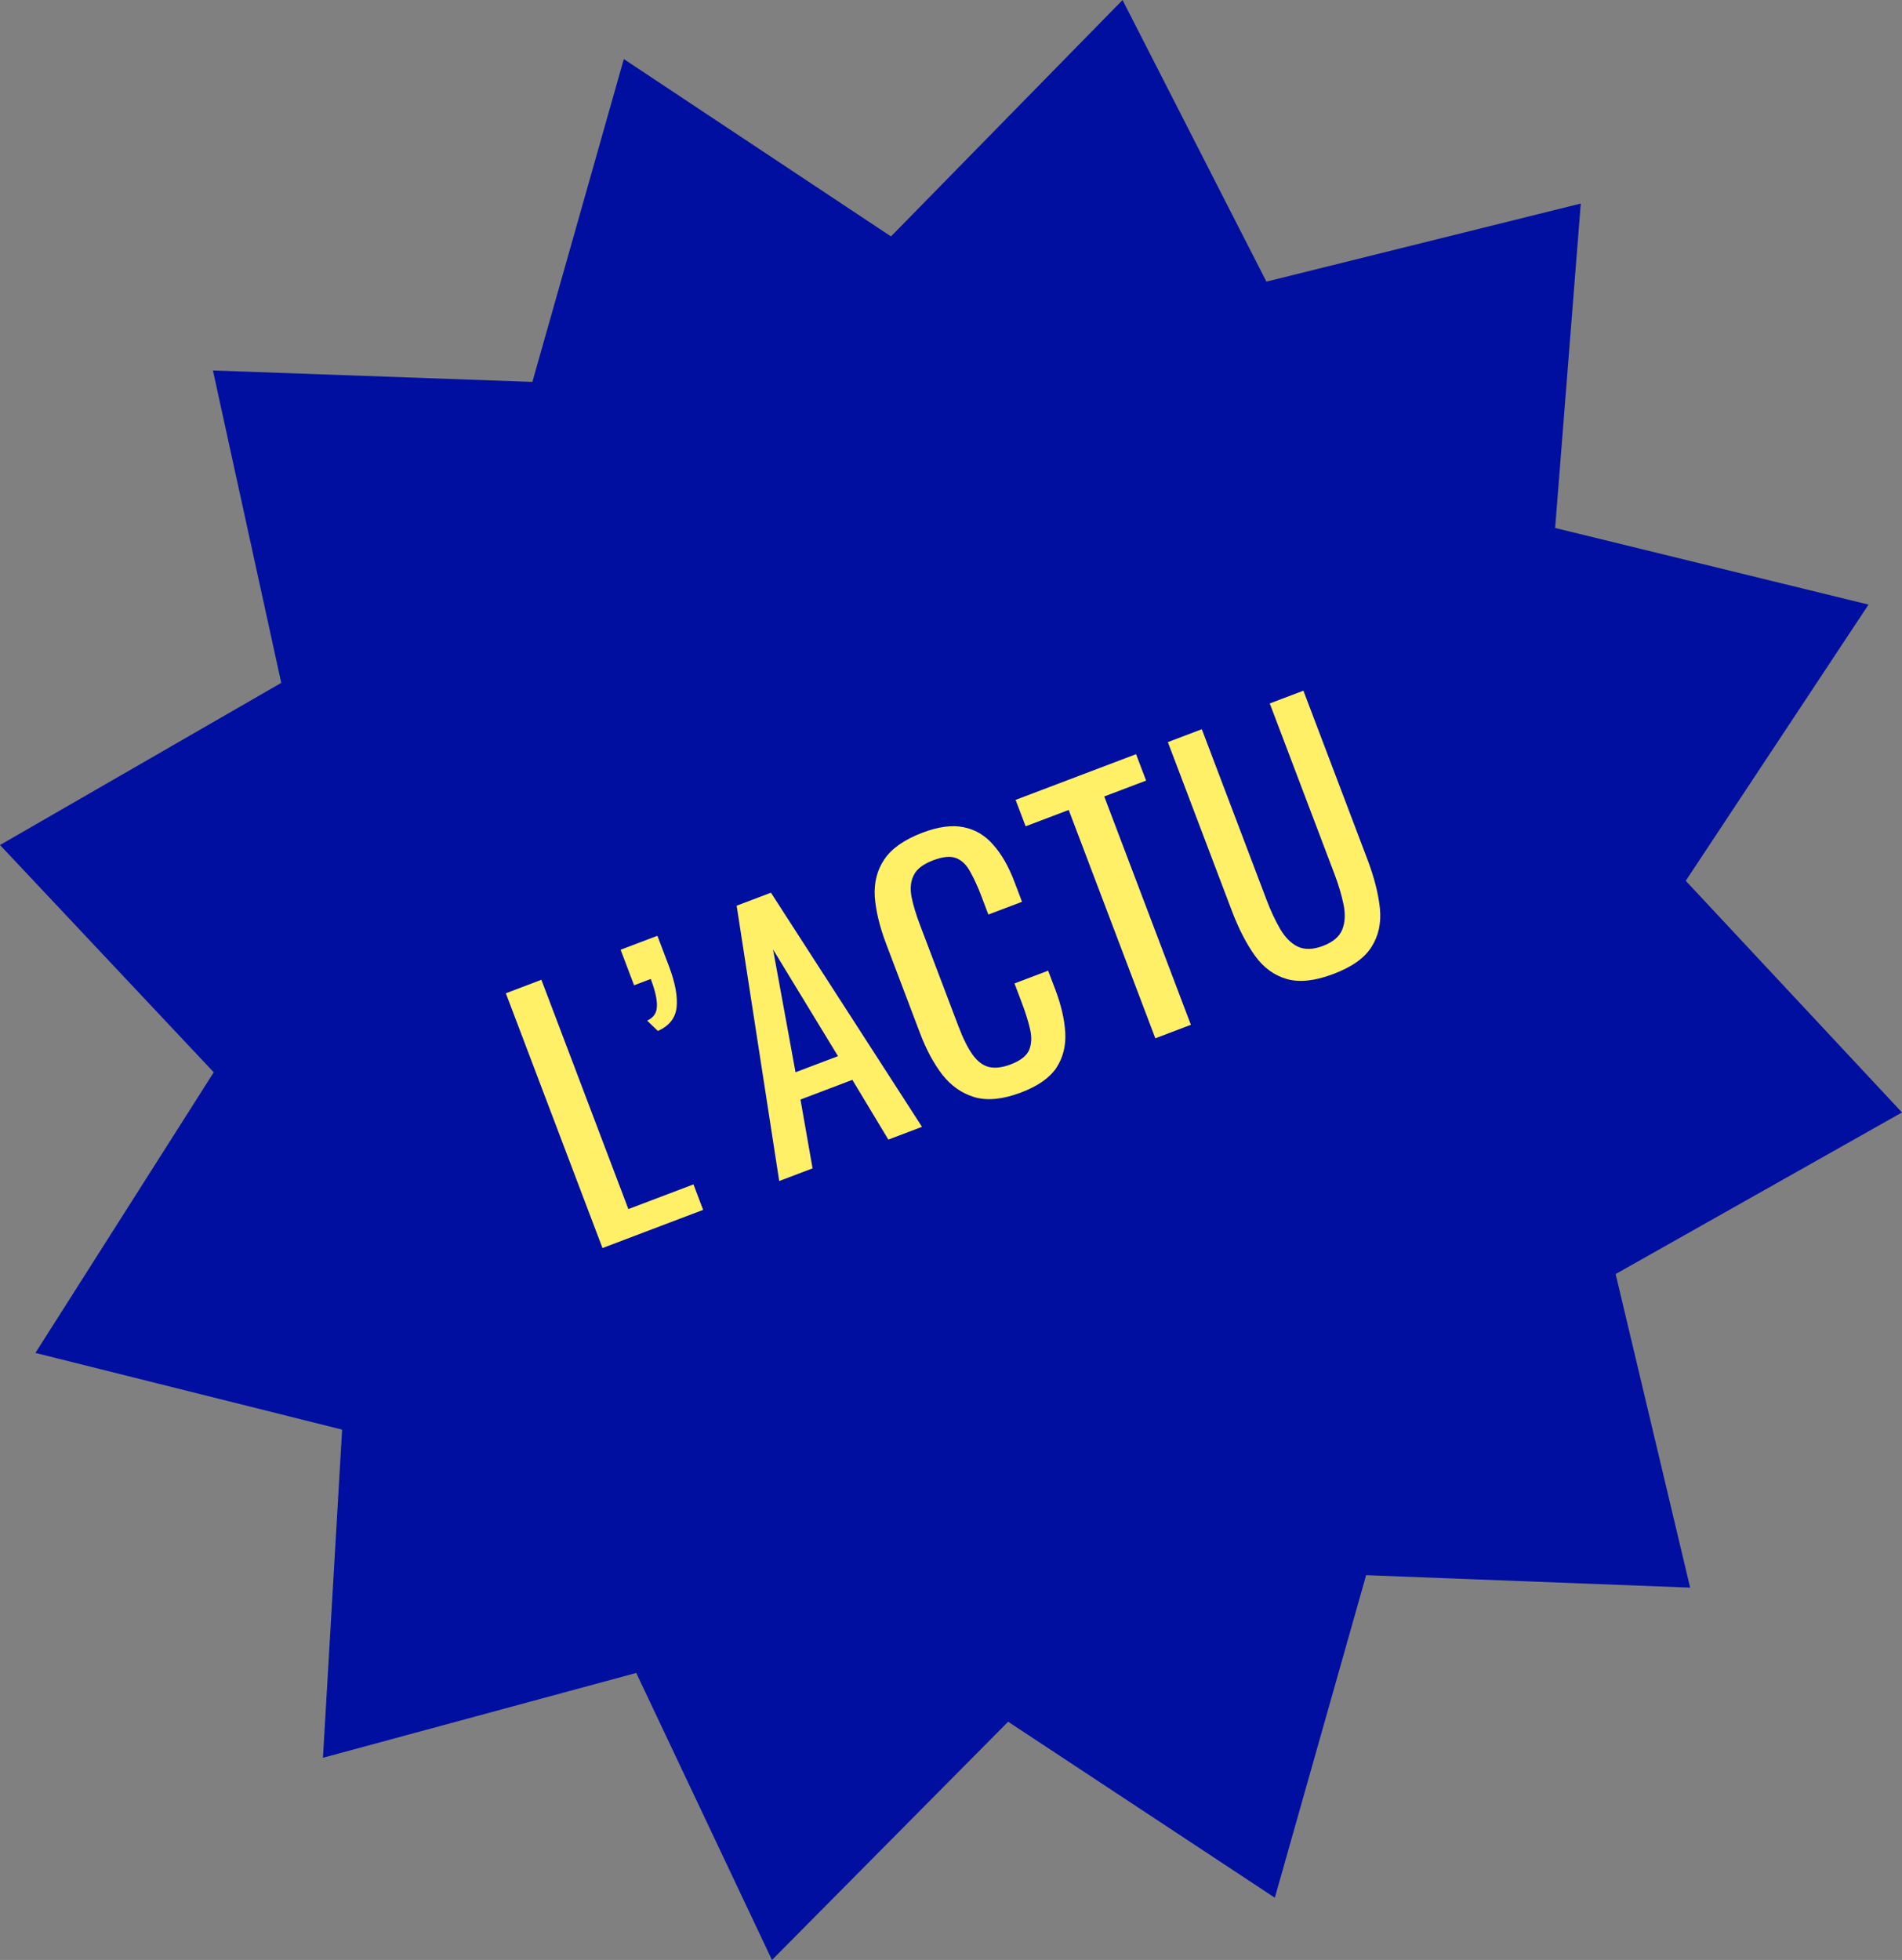
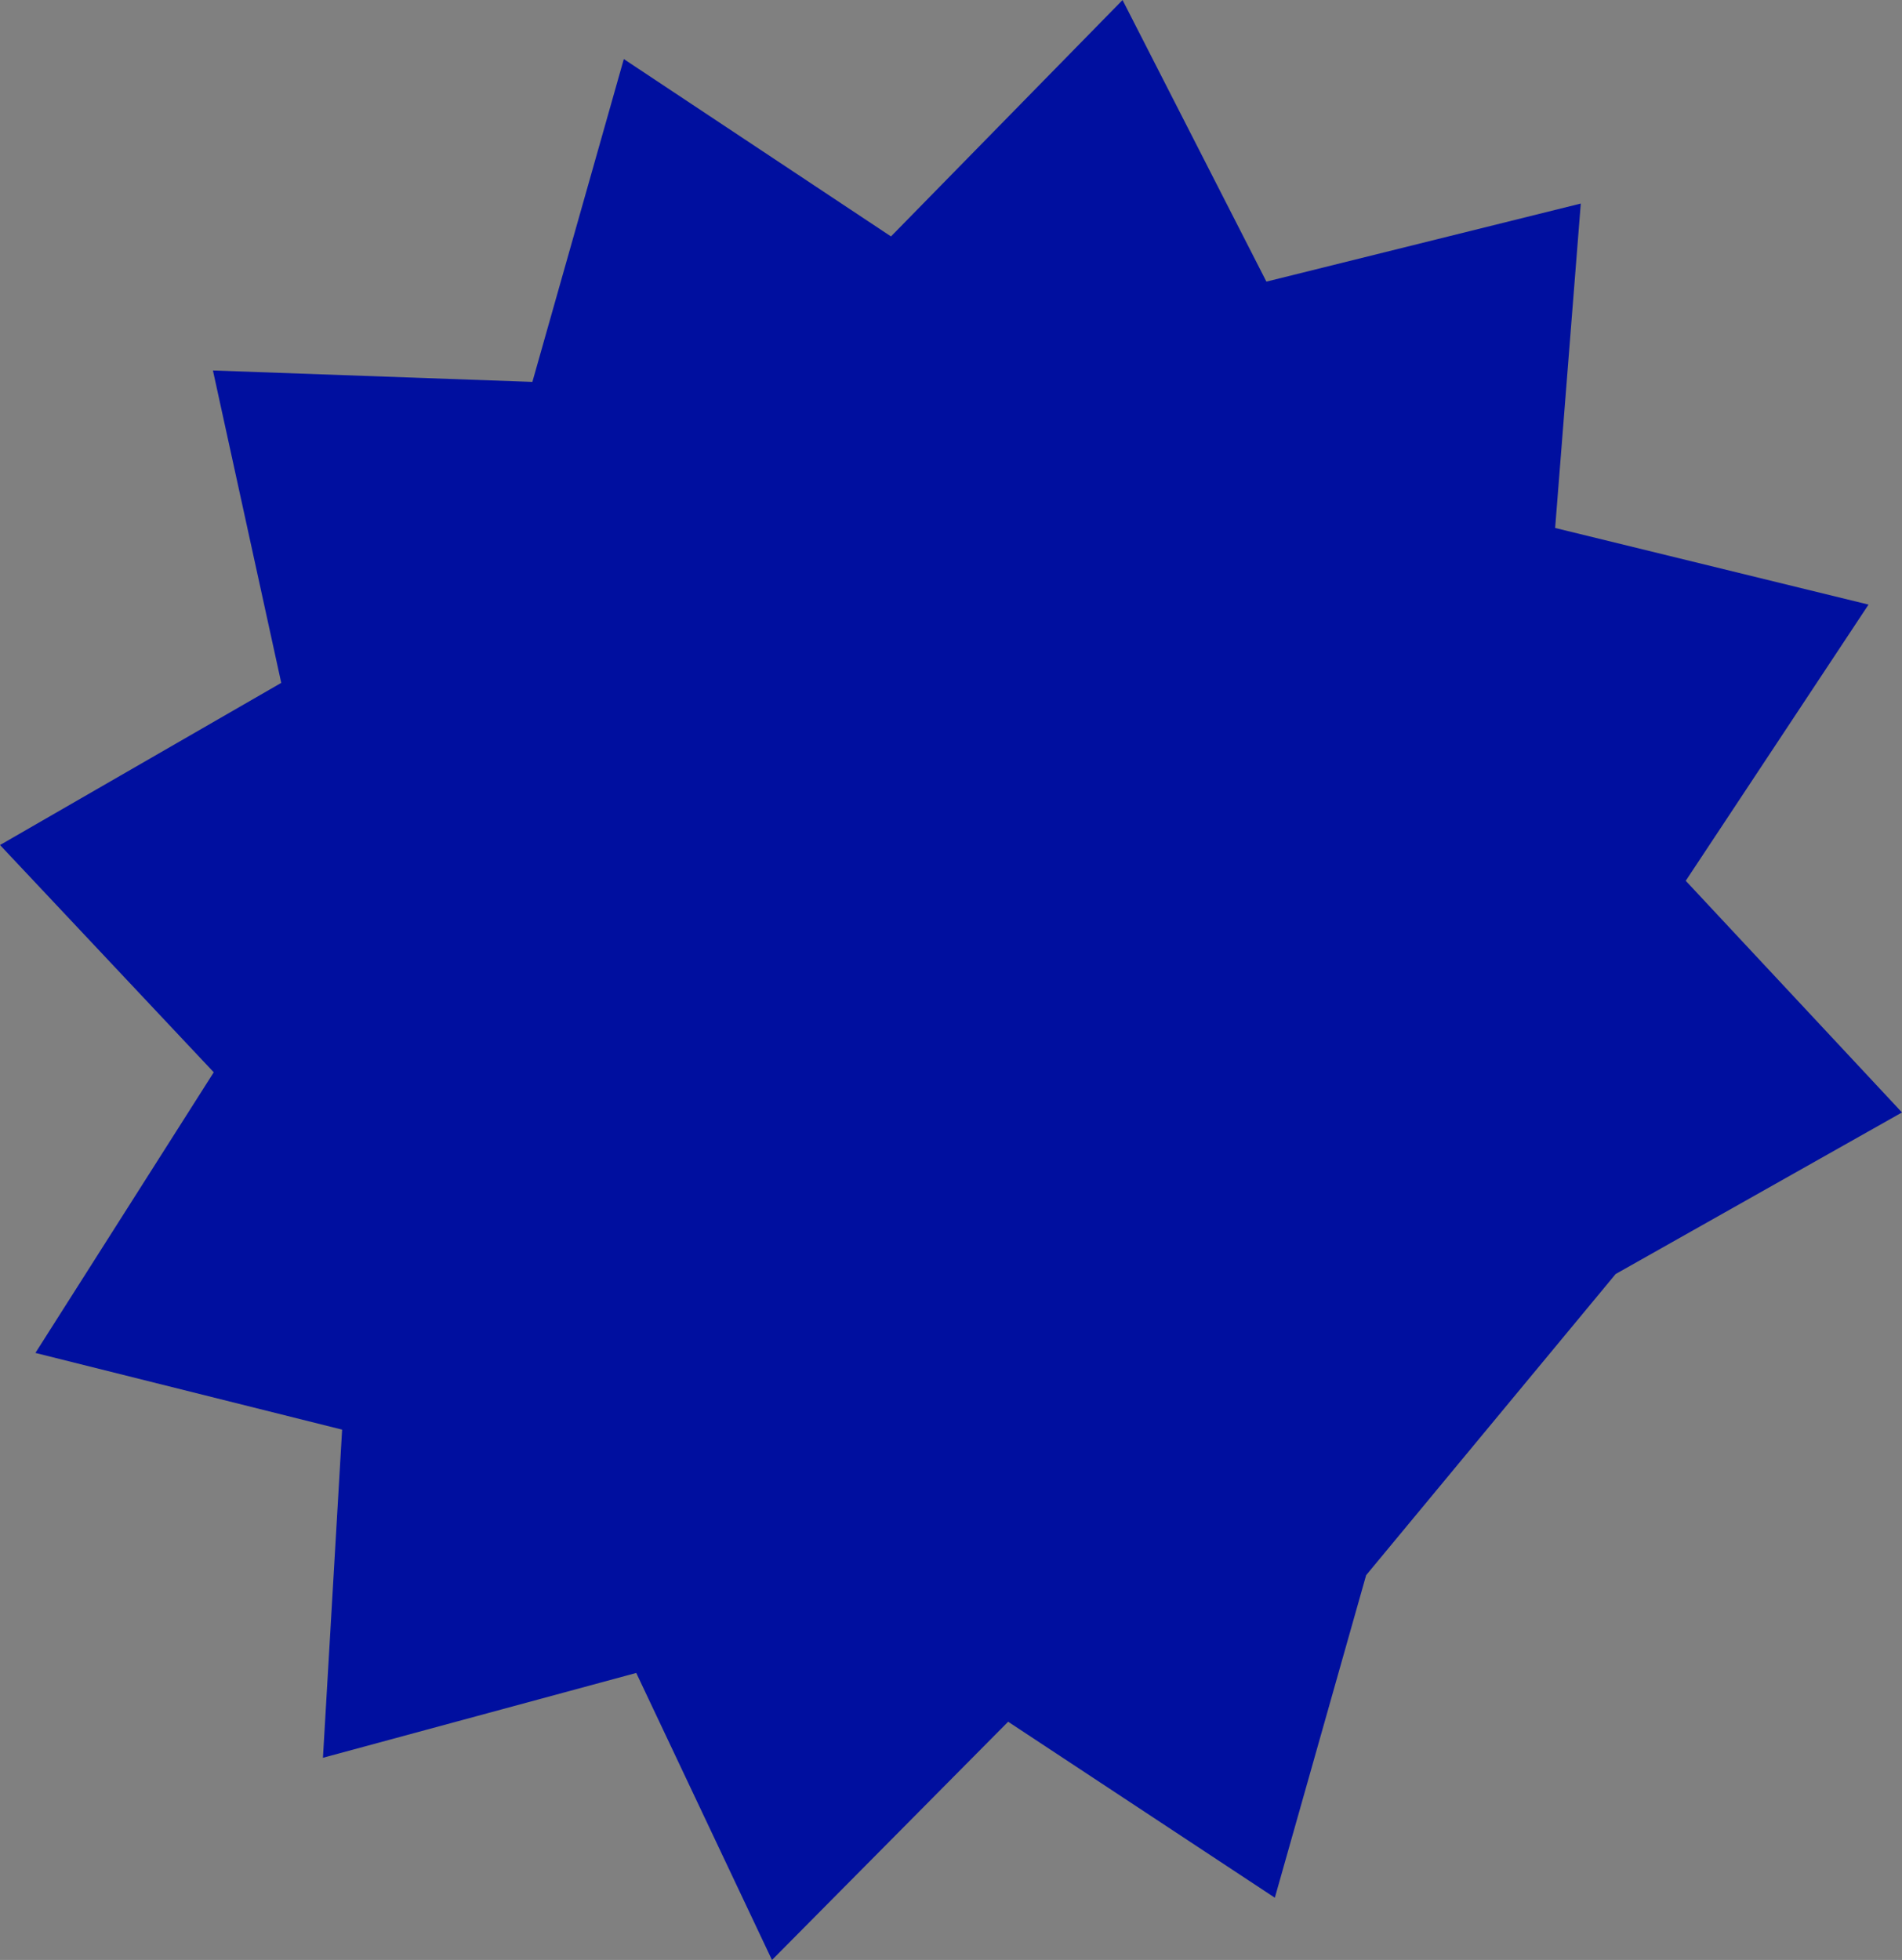
<svg xmlns="http://www.w3.org/2000/svg" fill="none" viewBox="25.97 28.04 169.63 174.78">
  <rect x="25.97" y="28.04" width="169.63" height="174.78" fill="#808080" stroke="none" />
-   <path d="M192.615 81.956L176.313 106.587L195.599 127.245L170.061 141.654L176.705 169.62L147.809 168.51L139.666 197.273L115.881 181.579L94.819 202.826L82.714 177.228L54.772 184.793L56.482 155.53L29.128 148.69L45.033 123.664L25.971 103.397L51.053 88.937L44.96 61.078L73.45 62.097L81.605 33.307L105.433 49.124L126.084 28.044L138.914 53.154L166.952 46.192L164.665 75.122L192.615 81.956Z" fill="#000F9F" />
-   <path d="M79.703 139.338L71.084 116.618L74.254 115.415L82.011 135.863L87.817 133.661L88.679 135.933L79.703 139.338ZM84.644 119.977L83.685 119.057C84.251 118.799 84.54 118.379 84.555 117.796C84.588 117.206 84.405 116.388 84.008 115.341L82.522 115.905L81.319 112.735L84.601 111.49C84.771 111.939 84.945 112.397 85.122 112.864C85.293 113.313 85.463 113.762 85.633 114.211C86.186 115.669 86.413 116.888 86.314 117.867C86.208 118.827 85.651 119.53 84.644 119.977ZM95.464 133.359L91.669 108.808L94.727 107.649L108.199 128.528L105.197 129.666L101.989 124.338L97.361 126.094L98.438 132.231L95.464 133.359ZM96.919 123.662L100.706 122.225L94.915 112.711L96.919 123.662ZM117.026 125.468C115.418 126.078 114.037 126.216 112.884 125.884C111.75 125.544 110.789 124.871 110.001 123.865C109.231 122.852 108.581 121.645 108.048 120.242L105.005 112.22C104.423 110.687 104.084 109.286 103.988 108.017C103.911 106.742 104.195 105.629 104.839 104.678C105.496 103.702 106.628 102.909 108.236 102.299C109.657 101.76 110.879 101.596 111.9 101.807C112.94 102.012 113.822 102.533 114.546 103.37C115.289 104.201 115.92 105.299 116.438 106.664L117.119 108.459L114.117 109.597L113.511 107.999C113.192 107.157 112.865 106.436 112.53 105.836C112.207 105.21 111.791 104.79 111.282 104.577C110.773 104.363 110.079 104.423 109.201 104.757C108.303 105.097 107.723 105.542 107.461 106.091C107.191 106.621 107.126 107.266 107.264 108.026C107.415 108.76 107.667 109.595 108.022 110.53L111.438 119.534C111.87 120.675 112.308 121.546 112.75 122.148C113.186 122.732 113.671 123.082 114.208 123.2C114.744 123.317 115.377 123.237 116.107 122.961C116.967 122.634 117.513 122.213 117.745 121.697C117.97 121.163 118.002 120.541 117.84 119.832C117.678 119.124 117.427 118.321 117.086 117.423L116.448 115.74L119.449 114.602L120.087 116.285C120.612 117.668 120.909 118.957 120.977 120.151C121.037 121.325 120.77 122.368 120.174 123.279C119.571 124.17 118.522 124.9 117.026 125.468ZM129.009 120.633L121.284 100.269L117.441 101.727L116.547 99.371L127.29 95.295L128.184 97.651L124.453 99.066L132.179 119.43L129.009 120.633ZM144.899 114.893C143.254 115.518 141.867 115.669 140.74 115.348C139.613 115.027 138.667 114.338 137.902 113.28C137.13 112.204 136.443 110.871 135.84 109.282L130.126 94.219L133.155 93.07L138.922 108.273C139.291 109.245 139.694 110.109 140.13 110.863C140.566 111.617 141.087 112.147 141.695 112.451C142.321 112.748 143.073 112.73 143.952 112.397C144.85 112.056 145.425 111.571 145.678 110.94C145.93 110.309 145.97 109.567 145.796 108.714C145.621 107.86 145.35 106.947 144.981 105.974L139.214 90.772L142.215 89.633L147.929 104.695C148.532 106.285 148.902 107.738 149.038 109.056C149.167 110.354 148.916 111.498 148.285 112.486C147.674 113.466 146.545 114.269 144.899 114.893Z" fill="#FFF068" />
+   <path d="M192.615 81.956L176.313 106.587L195.599 127.245L170.061 141.654L147.809 168.51L139.666 197.273L115.881 181.579L94.819 202.826L82.714 177.228L54.772 184.793L56.482 155.53L29.128 148.69L45.033 123.664L25.971 103.397L51.053 88.937L44.96 61.078L73.45 62.097L81.605 33.307L105.433 49.124L126.084 28.044L138.914 53.154L166.952 46.192L164.665 75.122L192.615 81.956Z" fill="#000F9F" />
</svg>